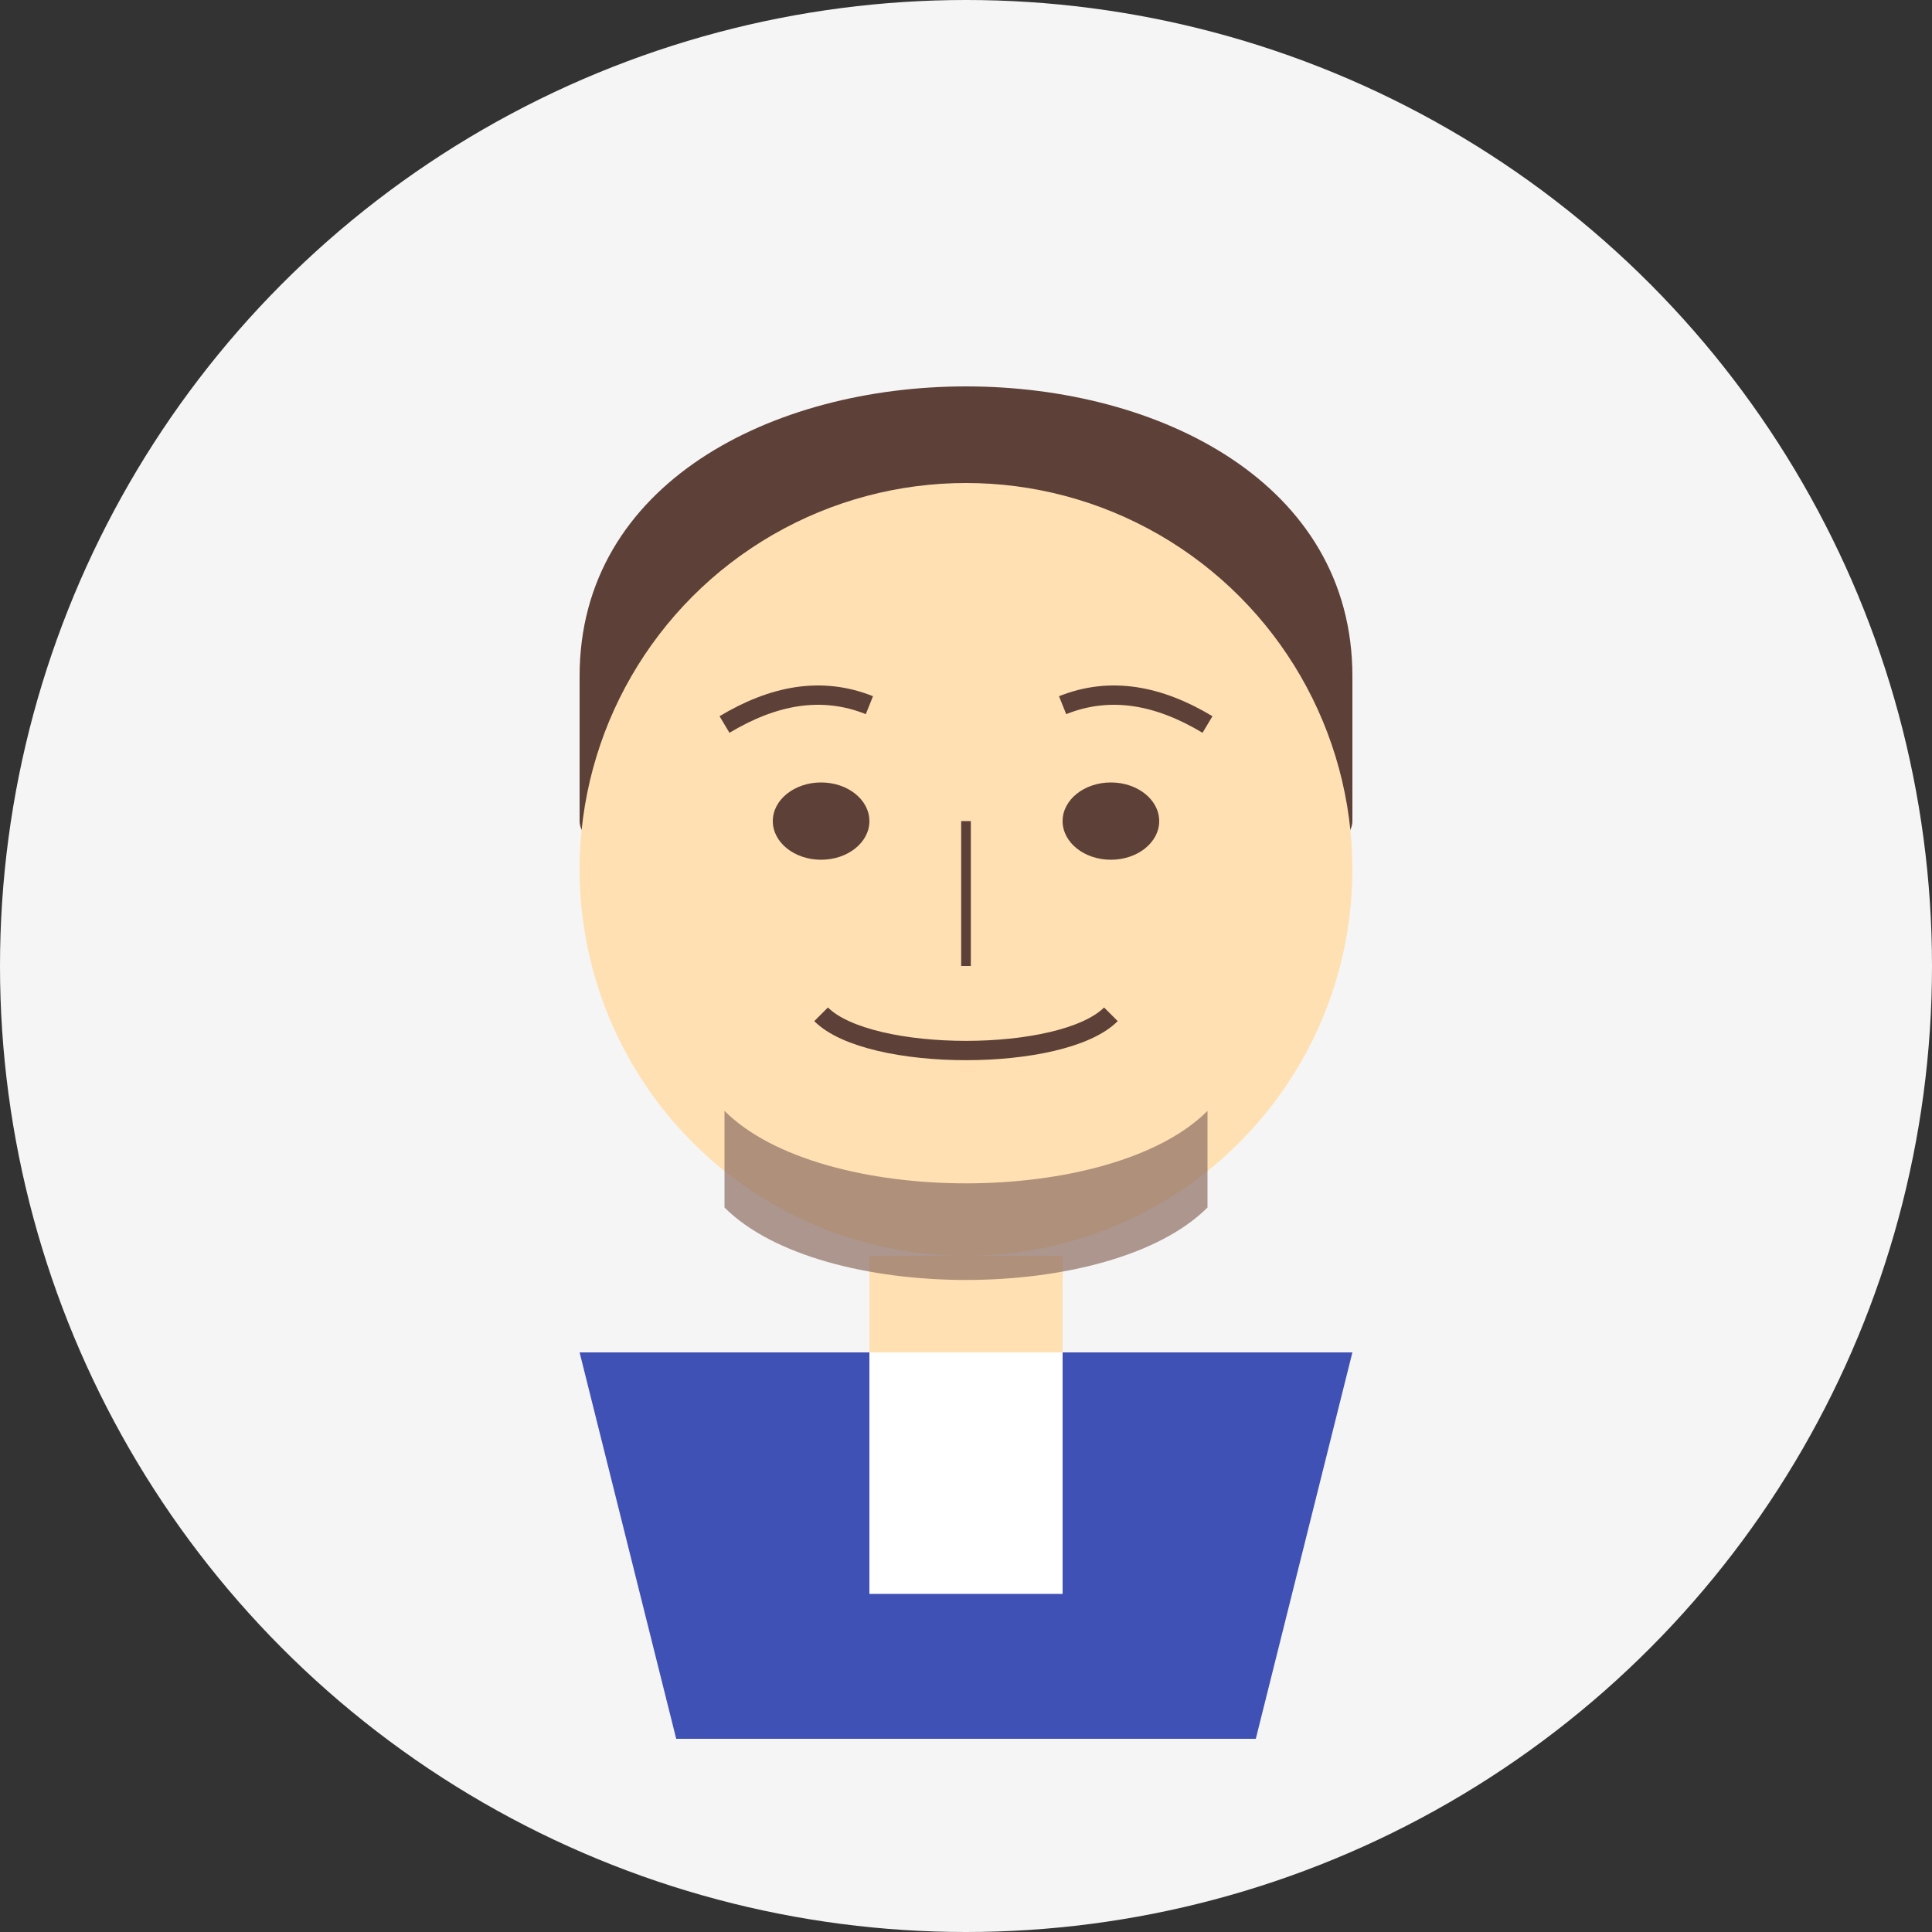
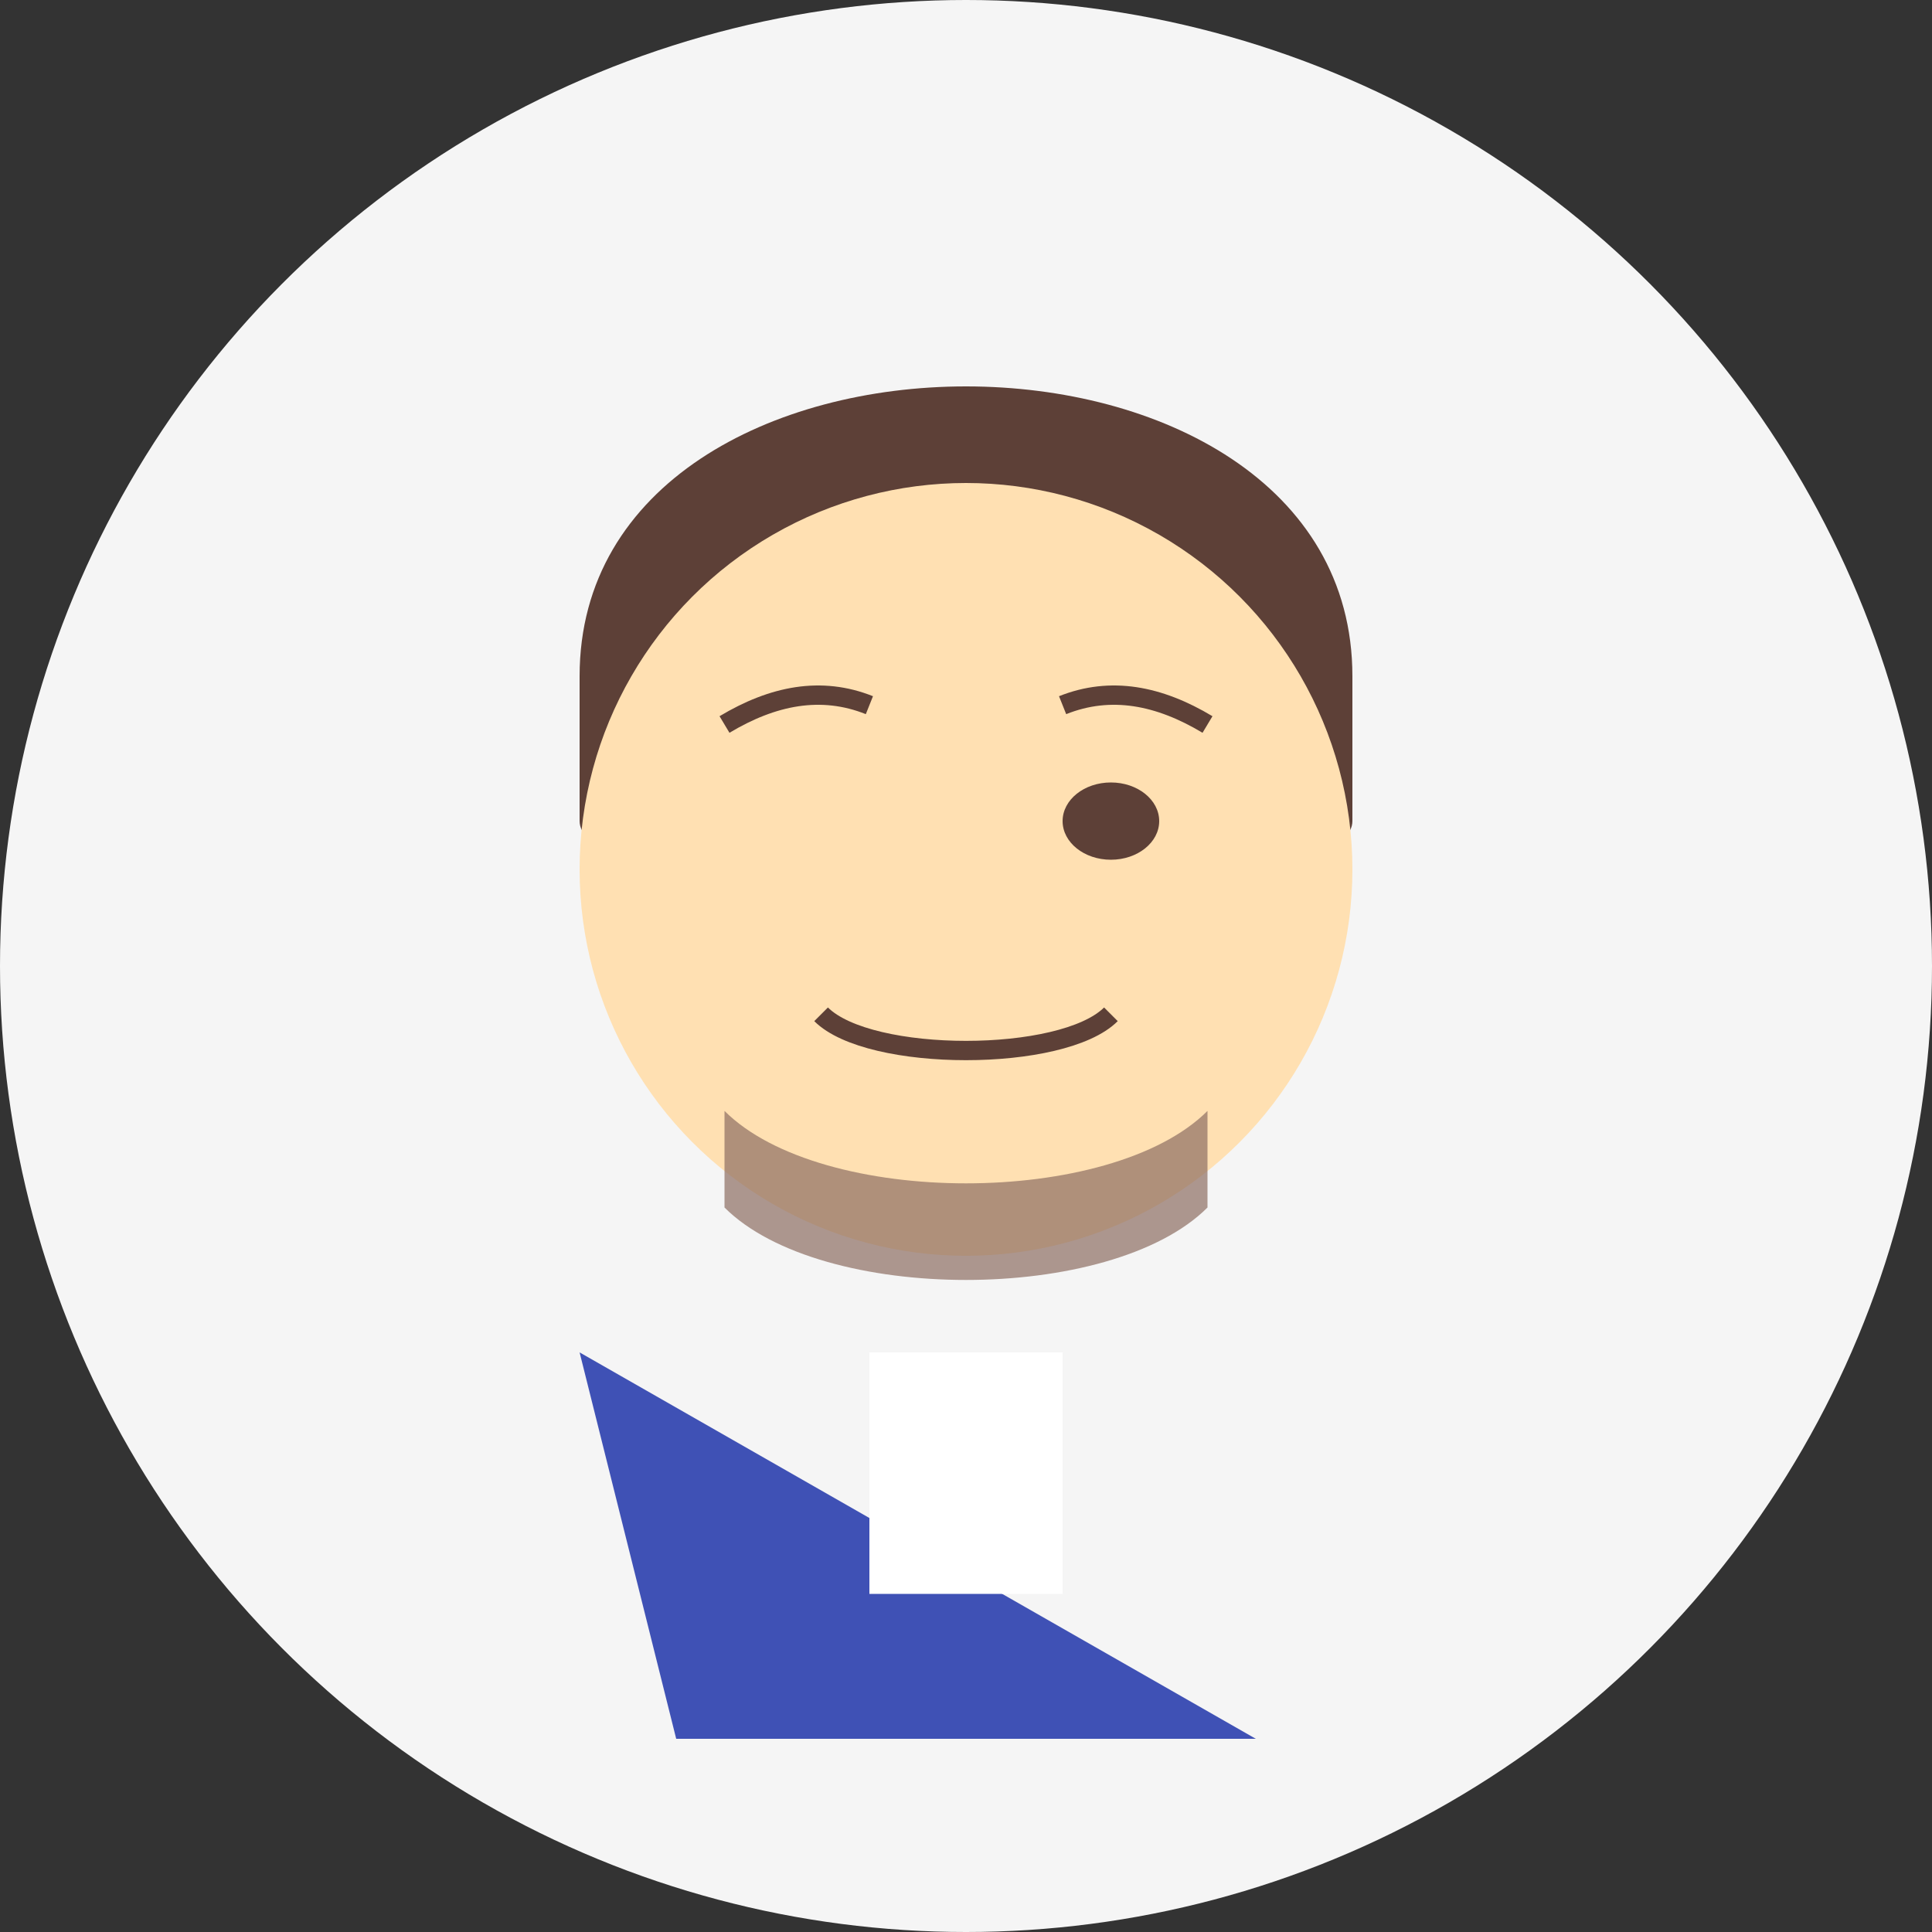
<svg xmlns="http://www.w3.org/2000/svg" width="200" height="200" viewBox="0 0 200 200">
  <rect x="0" y="0" width="200" height="200" fill="#333333" stroke="none" />
  <circle cx="100" cy="100" r="100" fill="#F5F5F5" />
  <path d="M60,70 C60,50 80,40 100,40 C120,40 140,50 140,70 L140,85 C140,90 120,95 100,95 C80,95 60,90 60,85 Z" fill="#5D4037" />
  <circle cx="100" cy="90" r="40" fill="#FFE0B2" />
  <g fill="#5D4037">
-     <ellipse cx="85" cy="85" rx="5" ry="4" />
    <ellipse cx="115" cy="85" rx="5" ry="4" />
  </g>
  <path d="M75,75 C80,72 85,71 90,73" stroke="#5D4037" stroke-width="2" fill="none" />
  <path d="M110,73 C115,71 120,72 125,75" stroke="#5D4037" stroke-width="2" fill="none" />
  <path d="M85,105 C90,110 110,110 115,105" stroke="#5D4037" stroke-width="2" fill="none" />
-   <path d="M100,85 L100,100" stroke="#5D4037" fill="none" />
-   <rect x="90" y="130" width="20" height="20" fill="#FFE0B2" />
-   <path d="M60,140 L140,140 L130,180 L70,180 Z" fill="#3F51B5" />
+   <path d="M60,140 L130,180 L70,180 Z" fill="#3F51B5" />
  <rect x="90" y="140" width="20" height="25" fill="#FFFFFF" />
  <path d="M75,115 C85,125 115,125 125,115 L125,125 C115,135 85,135 75,125 Z" fill="#8D6E63" opacity="0.7" />
</svg>